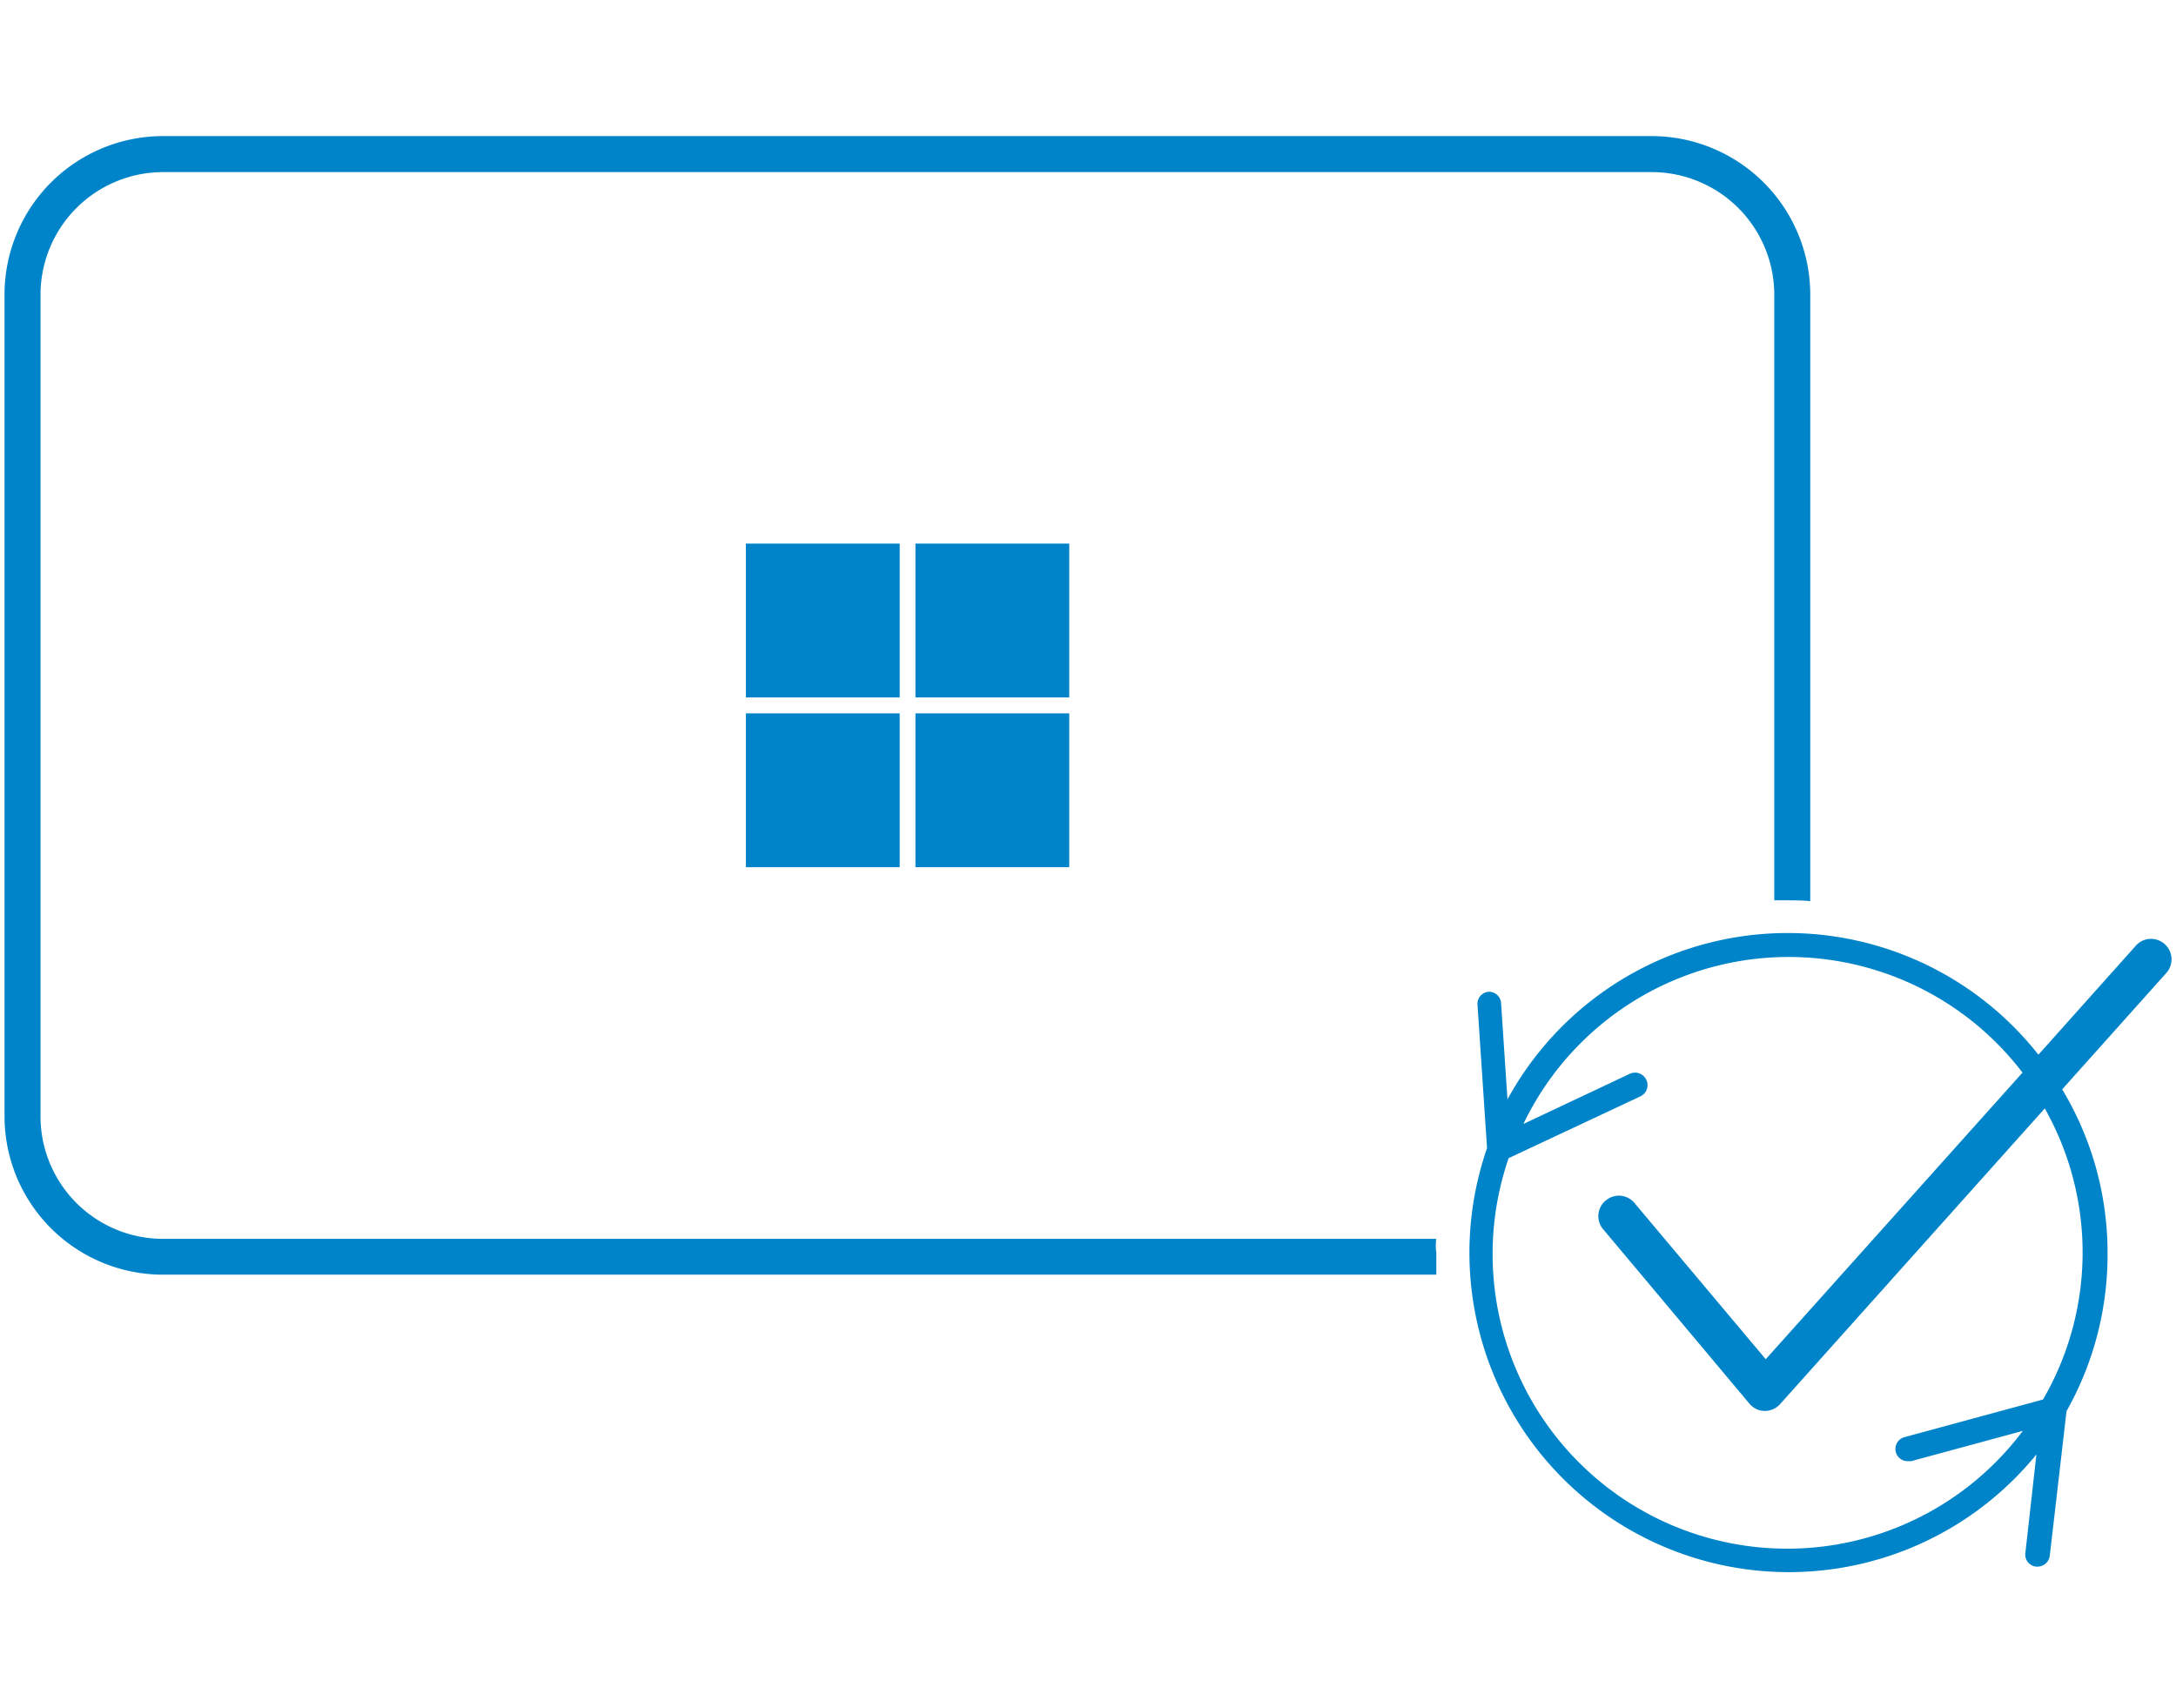
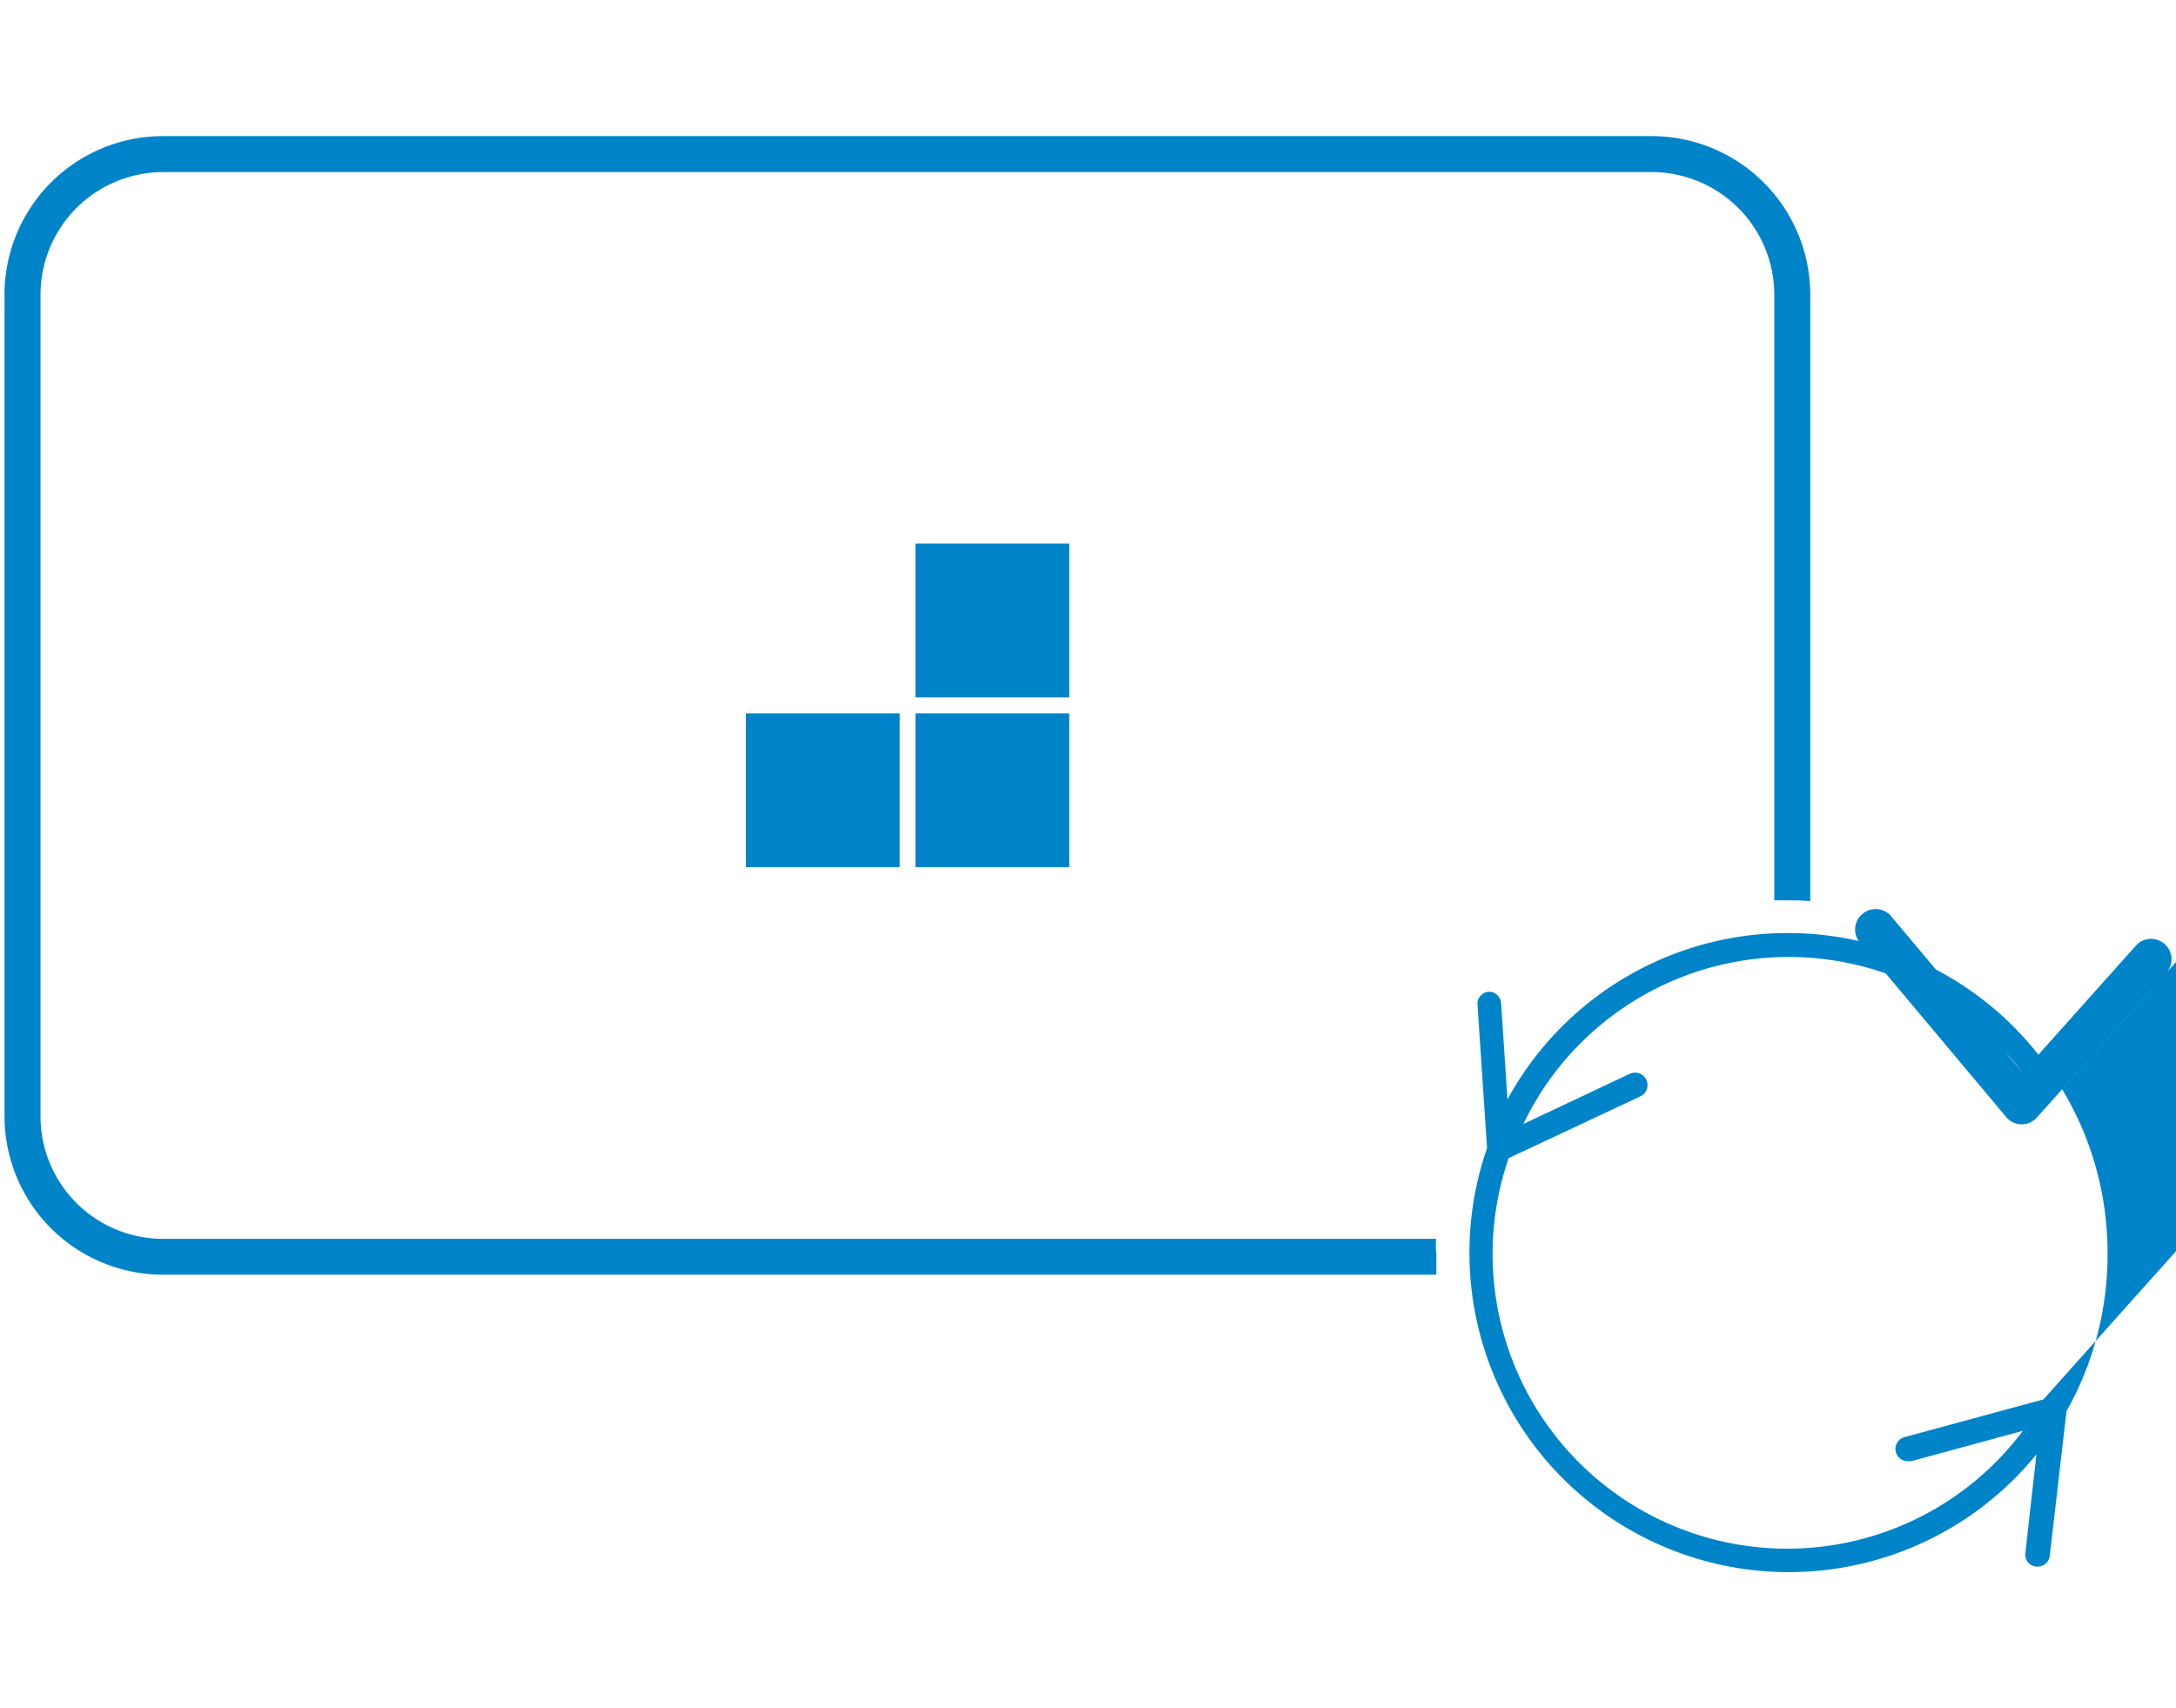
<svg xmlns="http://www.w3.org/2000/svg" width="130" height="102.05" viewBox="0 0 130 102.05">
  <defs>
    <style>
      .cls-1 {
        fill: #0084c9;
      }
    </style>
  </defs>
  <g id="Layer_1" data-name="Layer 1">
    <g>
-       <rect class="cls-1" x="44.56" y="32.47" width="9.19" height="9.19" />
      <rect class="cls-1" x="54.69" y="32.47" width="9.19" height="9.19" />
      <rect class="cls-1" x="44.56" y="42.61" width="9.19" height="9.19" />
      <rect class="cls-1" x="54.69" y="42.61" width="9.19" height="9.19" />
      <path class="cls-1" d="M85.8,74H9.73a7.32,7.32,0,0,1-7.31-7.31V17.6a7.33,7.33,0,0,1,7.31-7.32h89A7.33,7.33,0,0,1,106,17.6V53.78l.79,0c.45,0,.91,0,1.36.05V17.6a9.48,9.48,0,0,0-9.46-9.47h-89A9.47,9.47,0,0,0,.27,17.6V66.68a9.47,9.47,0,0,0,9.46,9.46H85.81c0-.44,0-.88,0-1.32C85.76,74.54,85.78,74.27,85.8,74Z" />
-       <path class="cls-1" d="M125.91,74.82a18.89,18.89,0,0,0-2.71-9.75l6.22-6.95a1.22,1.22,0,0,0-.1-1.73,1.24,1.24,0,0,0-.81-.31,1.21,1.21,0,0,0-.91.41L121.78,63a19.07,19.07,0,0,0-31.72,2.67l-.38-5.74a.73.73,0,0,0-.73-.69h0a.72.72,0,0,0-.68.78l.57,8.56a19.08,19.08,0,0,0,32.82,18.3L121,92.77a.72.72,0,0,0,.65.81h.08a.74.74,0,0,0,.73-.66l1-8.63A19,19,0,0,0,125.91,74.82Zm-3.83,8.77-8.28,2.25a.73.73,0,0,0,.19,1.44l.19,0,6.67-1.81A17.6,17.6,0,0,1,90.13,69.18L98,65.49a.74.74,0,0,0,.35-1,.75.75,0,0,0-.67-.42.87.87,0,0,0-.31.07l-6.36,3a17.58,17.58,0,0,1,29.82-3.07L105.49,81.19l-7.84-9.33a1.22,1.22,0,0,0-.94-.44,1.24,1.24,0,0,0-.78.29,1.21,1.21,0,0,0-.15,1.72l8.74,10.42a1.2,1.2,0,0,0,.92.43h0a1.23,1.23,0,0,0,.91-.41l15.81-17.66a17.5,17.5,0,0,1-.1,17.38Z" />
+       <path class="cls-1" d="M125.91,74.82a18.89,18.89,0,0,0-2.71-9.75l6.22-6.95a1.22,1.22,0,0,0-.1-1.73,1.24,1.24,0,0,0-.81-.31,1.21,1.21,0,0,0-.91.41L121.78,63a19.07,19.07,0,0,0-31.72,2.67l-.38-5.74a.73.73,0,0,0-.73-.69h0a.72.72,0,0,0-.68.78l.57,8.56a19.08,19.08,0,0,0,32.82,18.3L121,92.77a.72.72,0,0,0,.65.81h.08a.74.74,0,0,0,.73-.66l1-8.63A19,19,0,0,0,125.91,74.82Zm-3.83,8.77-8.28,2.25a.73.73,0,0,0,.19,1.44l.19,0,6.67-1.81A17.6,17.6,0,0,1,90.13,69.18L98,65.49a.74.74,0,0,0,.35-1,.75.75,0,0,0-.67-.42.87.87,0,0,0-.31.07l-6.36,3a17.58,17.58,0,0,1,29.82-3.07l-7.84-9.33a1.22,1.22,0,0,0-.94-.44,1.24,1.24,0,0,0-.78.29,1.21,1.21,0,0,0-.15,1.72l8.74,10.42a1.2,1.2,0,0,0,.92.43h0a1.23,1.23,0,0,0,.91-.41l15.81-17.66a17.5,17.5,0,0,1-.1,17.38Z" />
    </g>
  </g>
</svg>